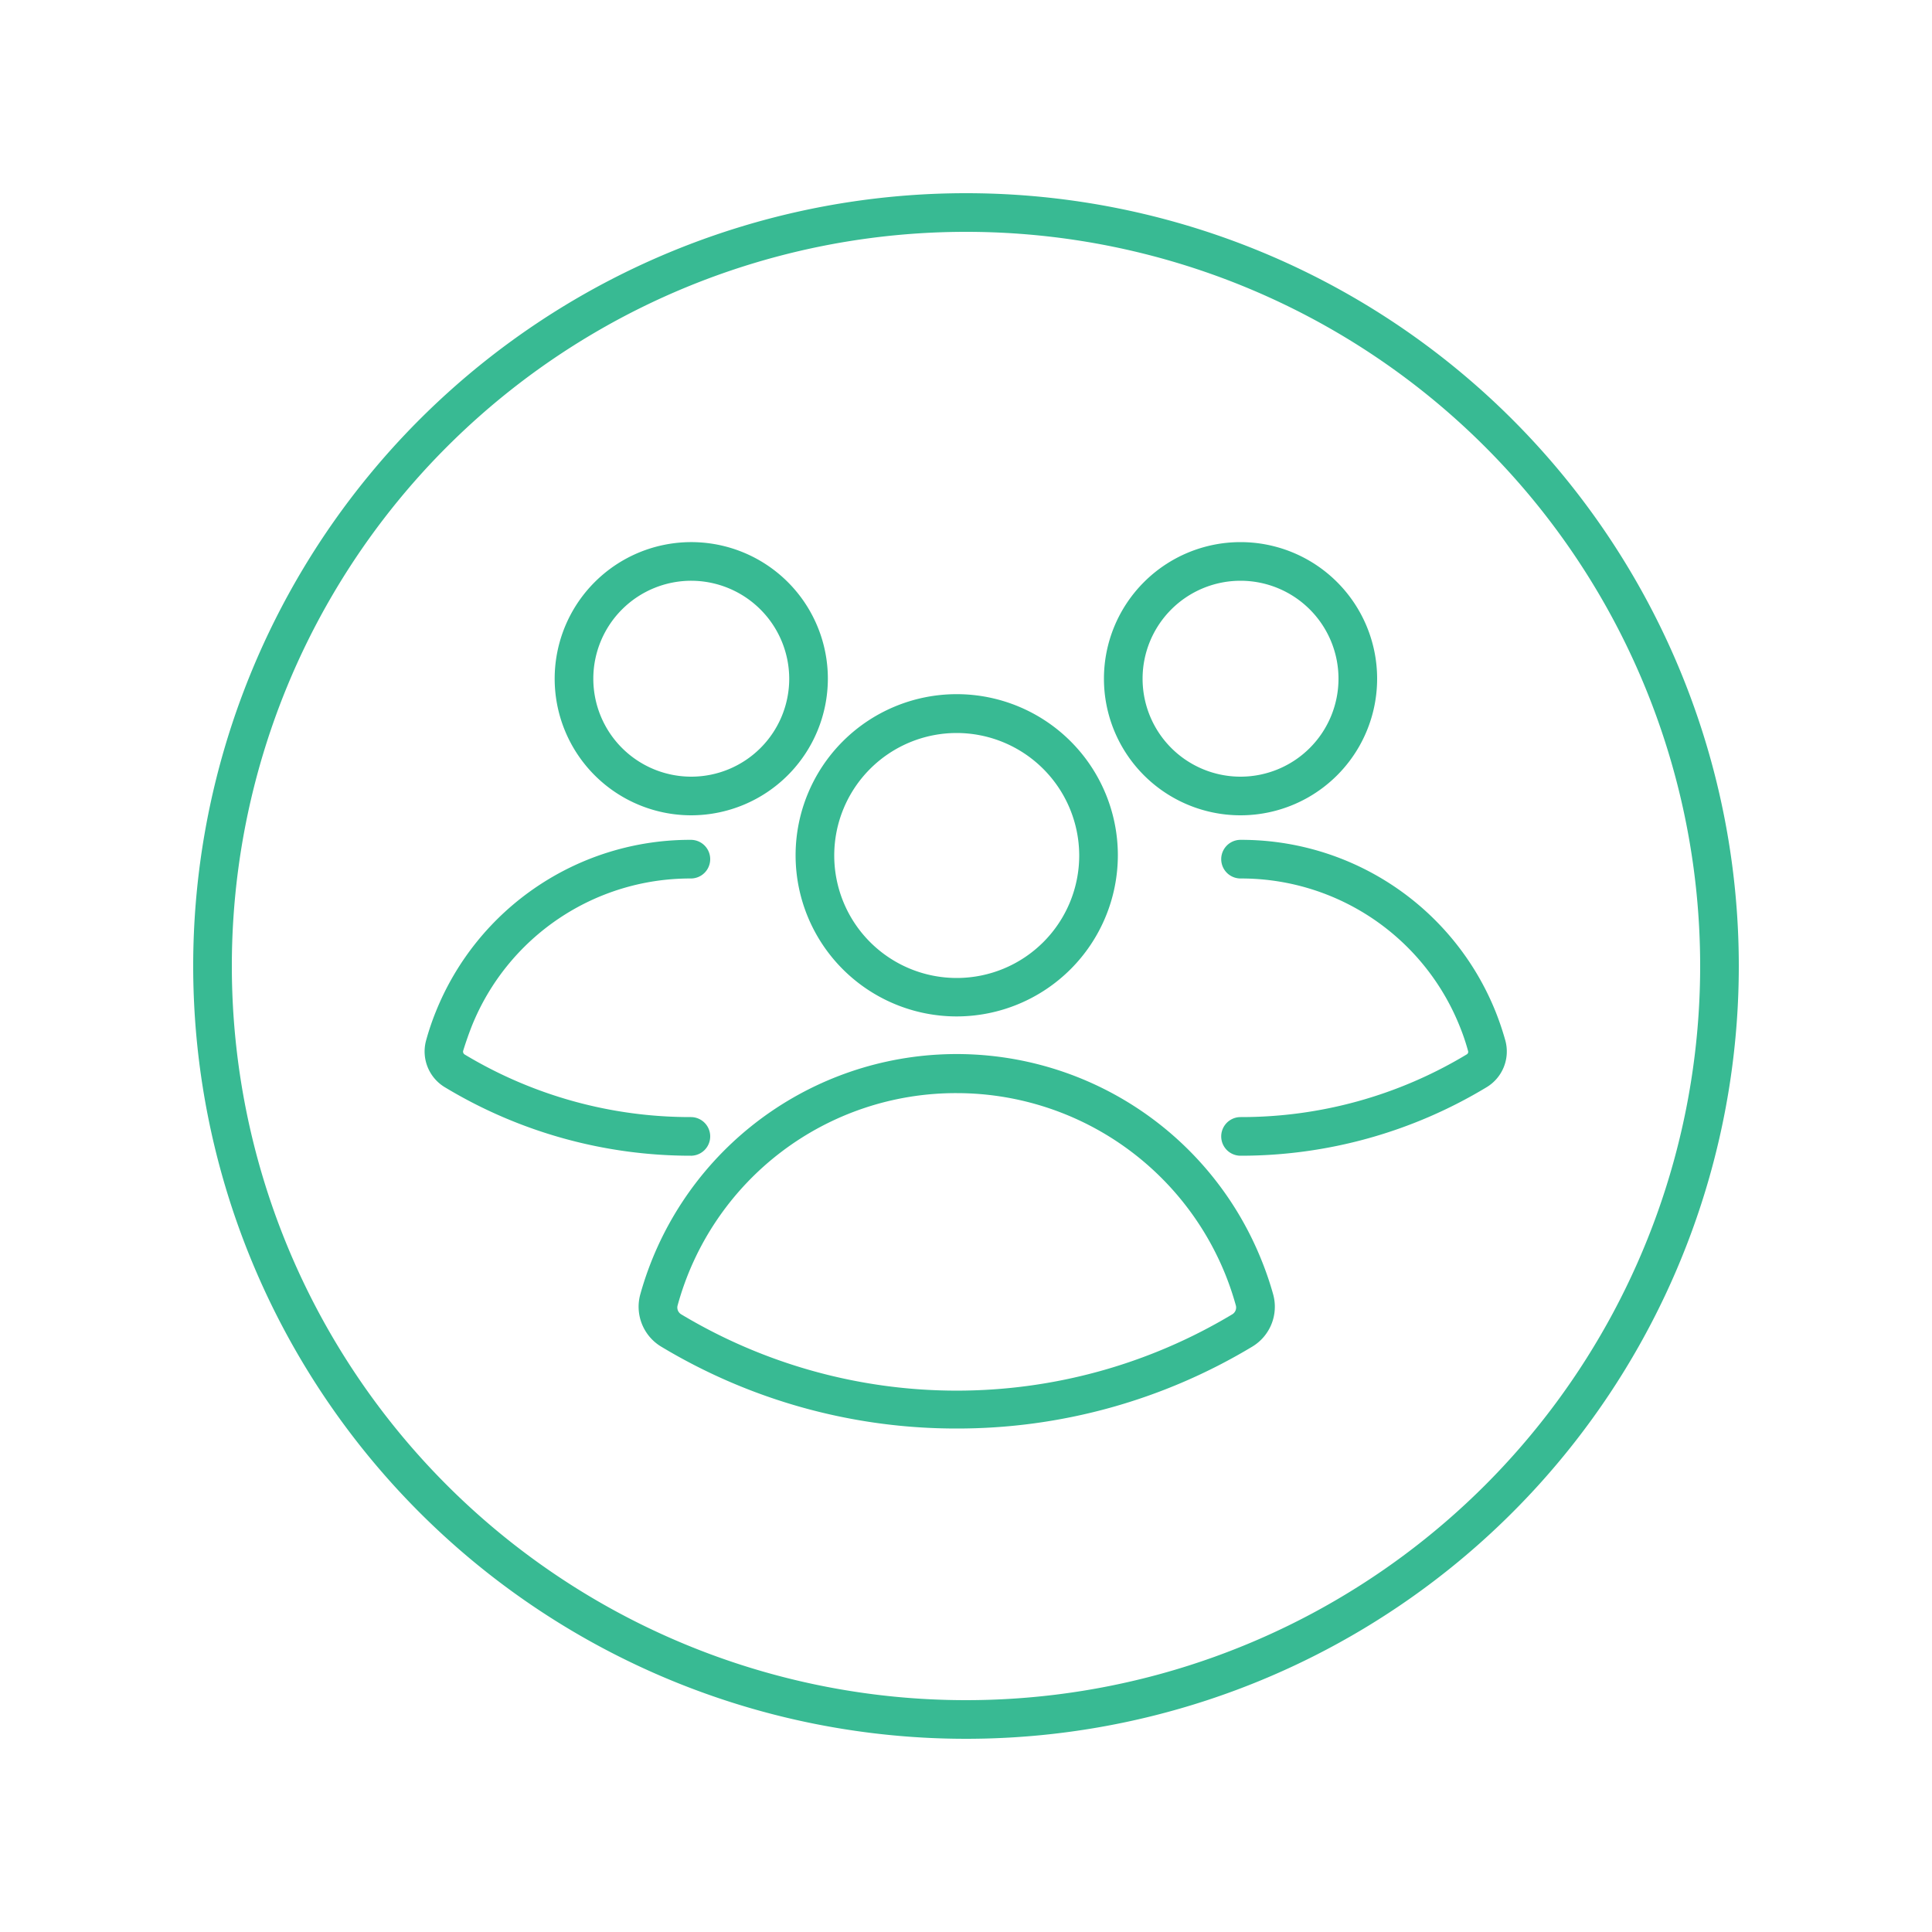
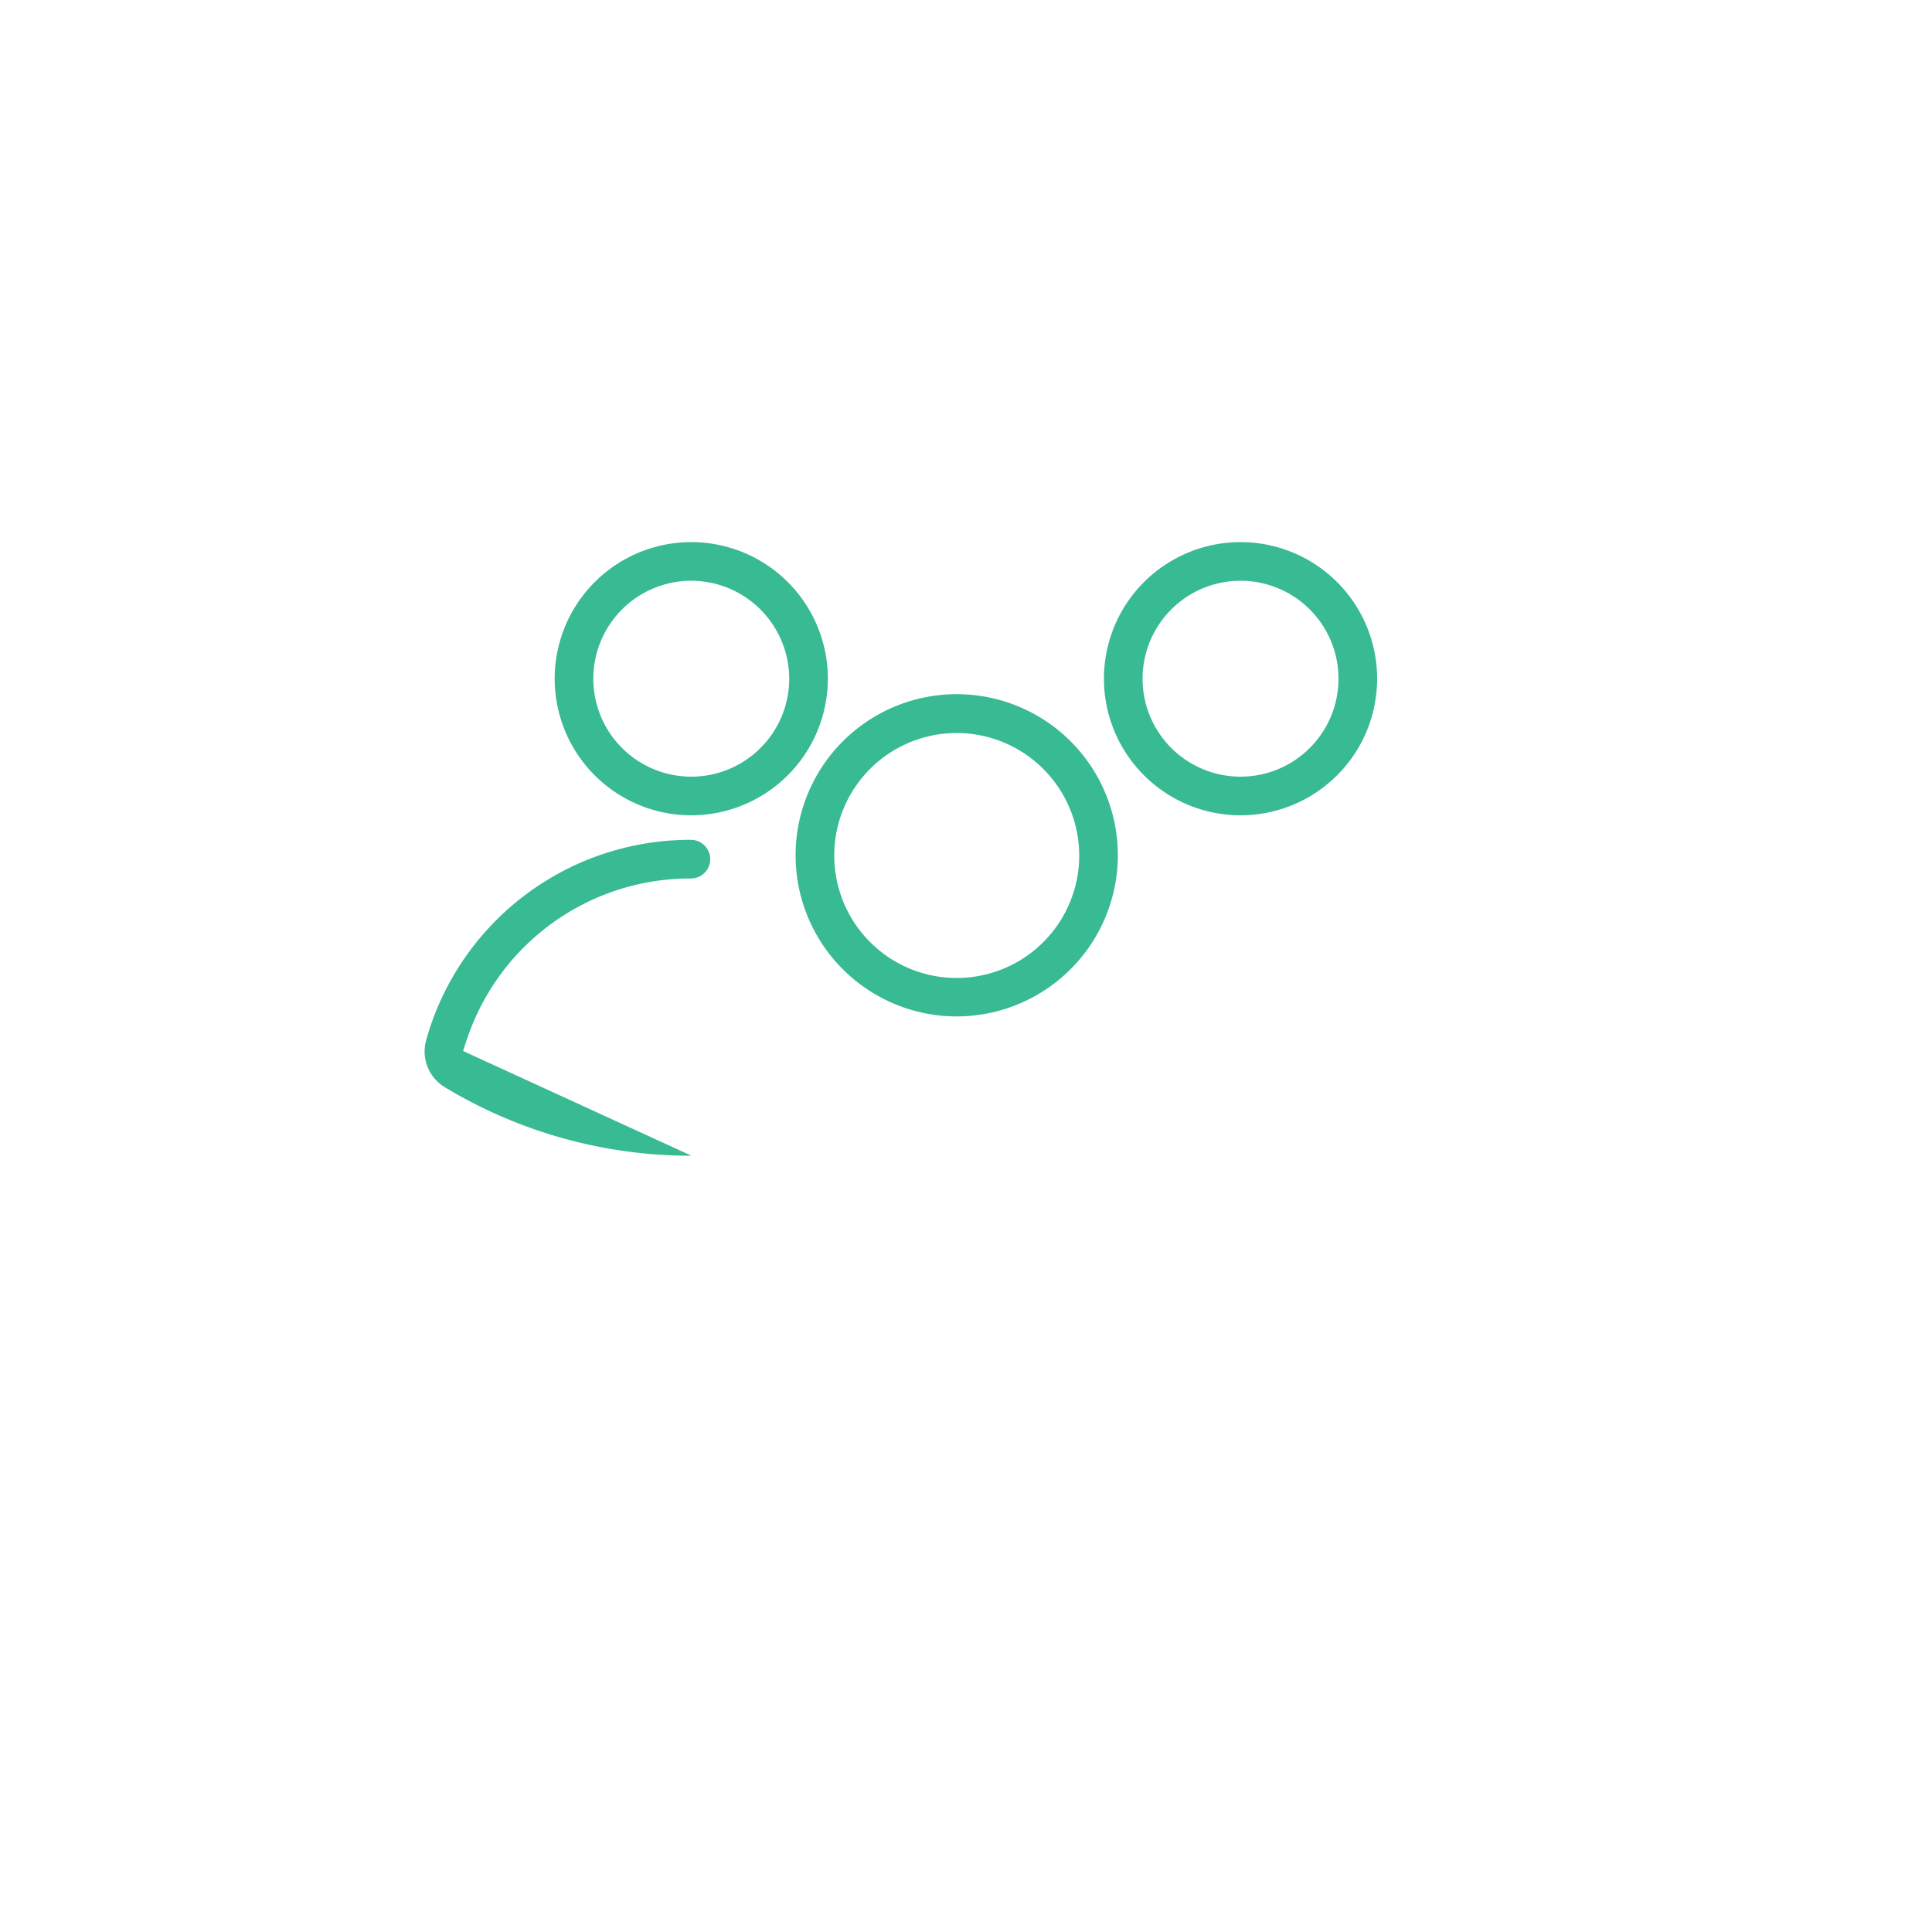
<svg xmlns="http://www.w3.org/2000/svg" viewBox="0 0 100 100">
  <defs>
    <style>.cls-1{fill:#38ba93;}</style>
  </defs>
  <title>Teal icon circle - Users</title>
  <g id="Teal_circle_outline" data-name="Teal circle outline">
-     <path class="cls-1" d="M50,12A38,38,0,1,1,12,50,38,38,0,0,1,50,12m0-2A40,40,0,1,0,90,50,40,40,0,0,0,50,10Z" />
-   </g>
+     </g>
  <g id="ICONS_-_TEAL" data-name="ICONS - TEAL">
    <path class="cls-1" d="M35.79,42.2a7.07,7.07,0,1,1,7.06-7.07A7.08,7.08,0,0,1,35.79,42.2Zm0-12.14a5.07,5.07,0,1,0,5.06,5.07A5.08,5.08,0,0,0,35.79,30.06Z" />
-     <path class="cls-1" d="M35.79,59.82a24.62,24.62,0,0,1-12.74-3.53,2.16,2.16,0,0,1-1-2.42,13.4,13.4,0,0,1,.51-1.51,14.18,14.18,0,0,1,13.2-8.89,1,1,0,0,1,0,2,12.18,12.18,0,0,0-11.34,7.64q-.25.64-.45,1.29a.18.18,0,0,0,.08.18,22.64,22.64,0,0,0,11.71,3.24,1,1,0,0,1,0,2Z" />
+     <path class="cls-1" d="M35.79,59.82a24.62,24.62,0,0,1-12.74-3.53,2.16,2.16,0,0,1-1-2.42,13.4,13.4,0,0,1,.51-1.51,14.18,14.18,0,0,1,13.2-8.89,1,1,0,0,1,0,2,12.18,12.18,0,0,0-11.34,7.64q-.25.64-.45,1.29Z" />
    <path class="cls-1" d="M49.52,52.61a8.34,8.34,0,1,1,8.34-8.34A8.35,8.35,0,0,1,49.52,52.61Zm0-14.67a6.34,6.34,0,1,0,6.34,6.33A6.35,6.35,0,0,0,49.52,37.94Z" />
-     <path class="cls-1" d="M49.52,73.94a29.6,29.6,0,0,1-15.3-4.24A2.41,2.41,0,0,1,33.14,67a17,17,0,0,1,32.14-1.81h0A16.8,16.8,0,0,1,65.9,67a2.41,2.41,0,0,1-1.08,2.7A29.6,29.6,0,0,1,49.52,73.94Zm0-17.36a14.93,14.93,0,0,0-14.45,11,.41.41,0,0,0,.19.45,27.72,27.72,0,0,0,28.52,0,.41.41,0,0,0,.19-.45,15,15,0,0,0-.54-1.6h0A15,15,0,0,0,49.52,56.58Z" />
    <path class="cls-1" d="M64.21,42.2a7.07,7.07,0,1,1,7.07-7.07A7.07,7.07,0,0,1,64.21,42.2Zm0-12.14a5.07,5.07,0,1,0,5.07,5.07A5.07,5.07,0,0,0,64.21,30.06Z" />
-     <path class="cls-1" d="M64.21,59.82a1,1,0,1,1,0-2,22.58,22.58,0,0,0,11.7-3.24.15.15,0,0,0,.08-.17,11,11,0,0,0-.44-1.3,12.18,12.18,0,0,0-11.34-7.64,1,1,0,0,1,0-2,14.18,14.18,0,0,1,13.2,8.89,14.87,14.87,0,0,1,.51,1.51,2.16,2.16,0,0,1-1,2.42A24.59,24.59,0,0,1,64.21,59.82Z" />
  </g>
</svg>